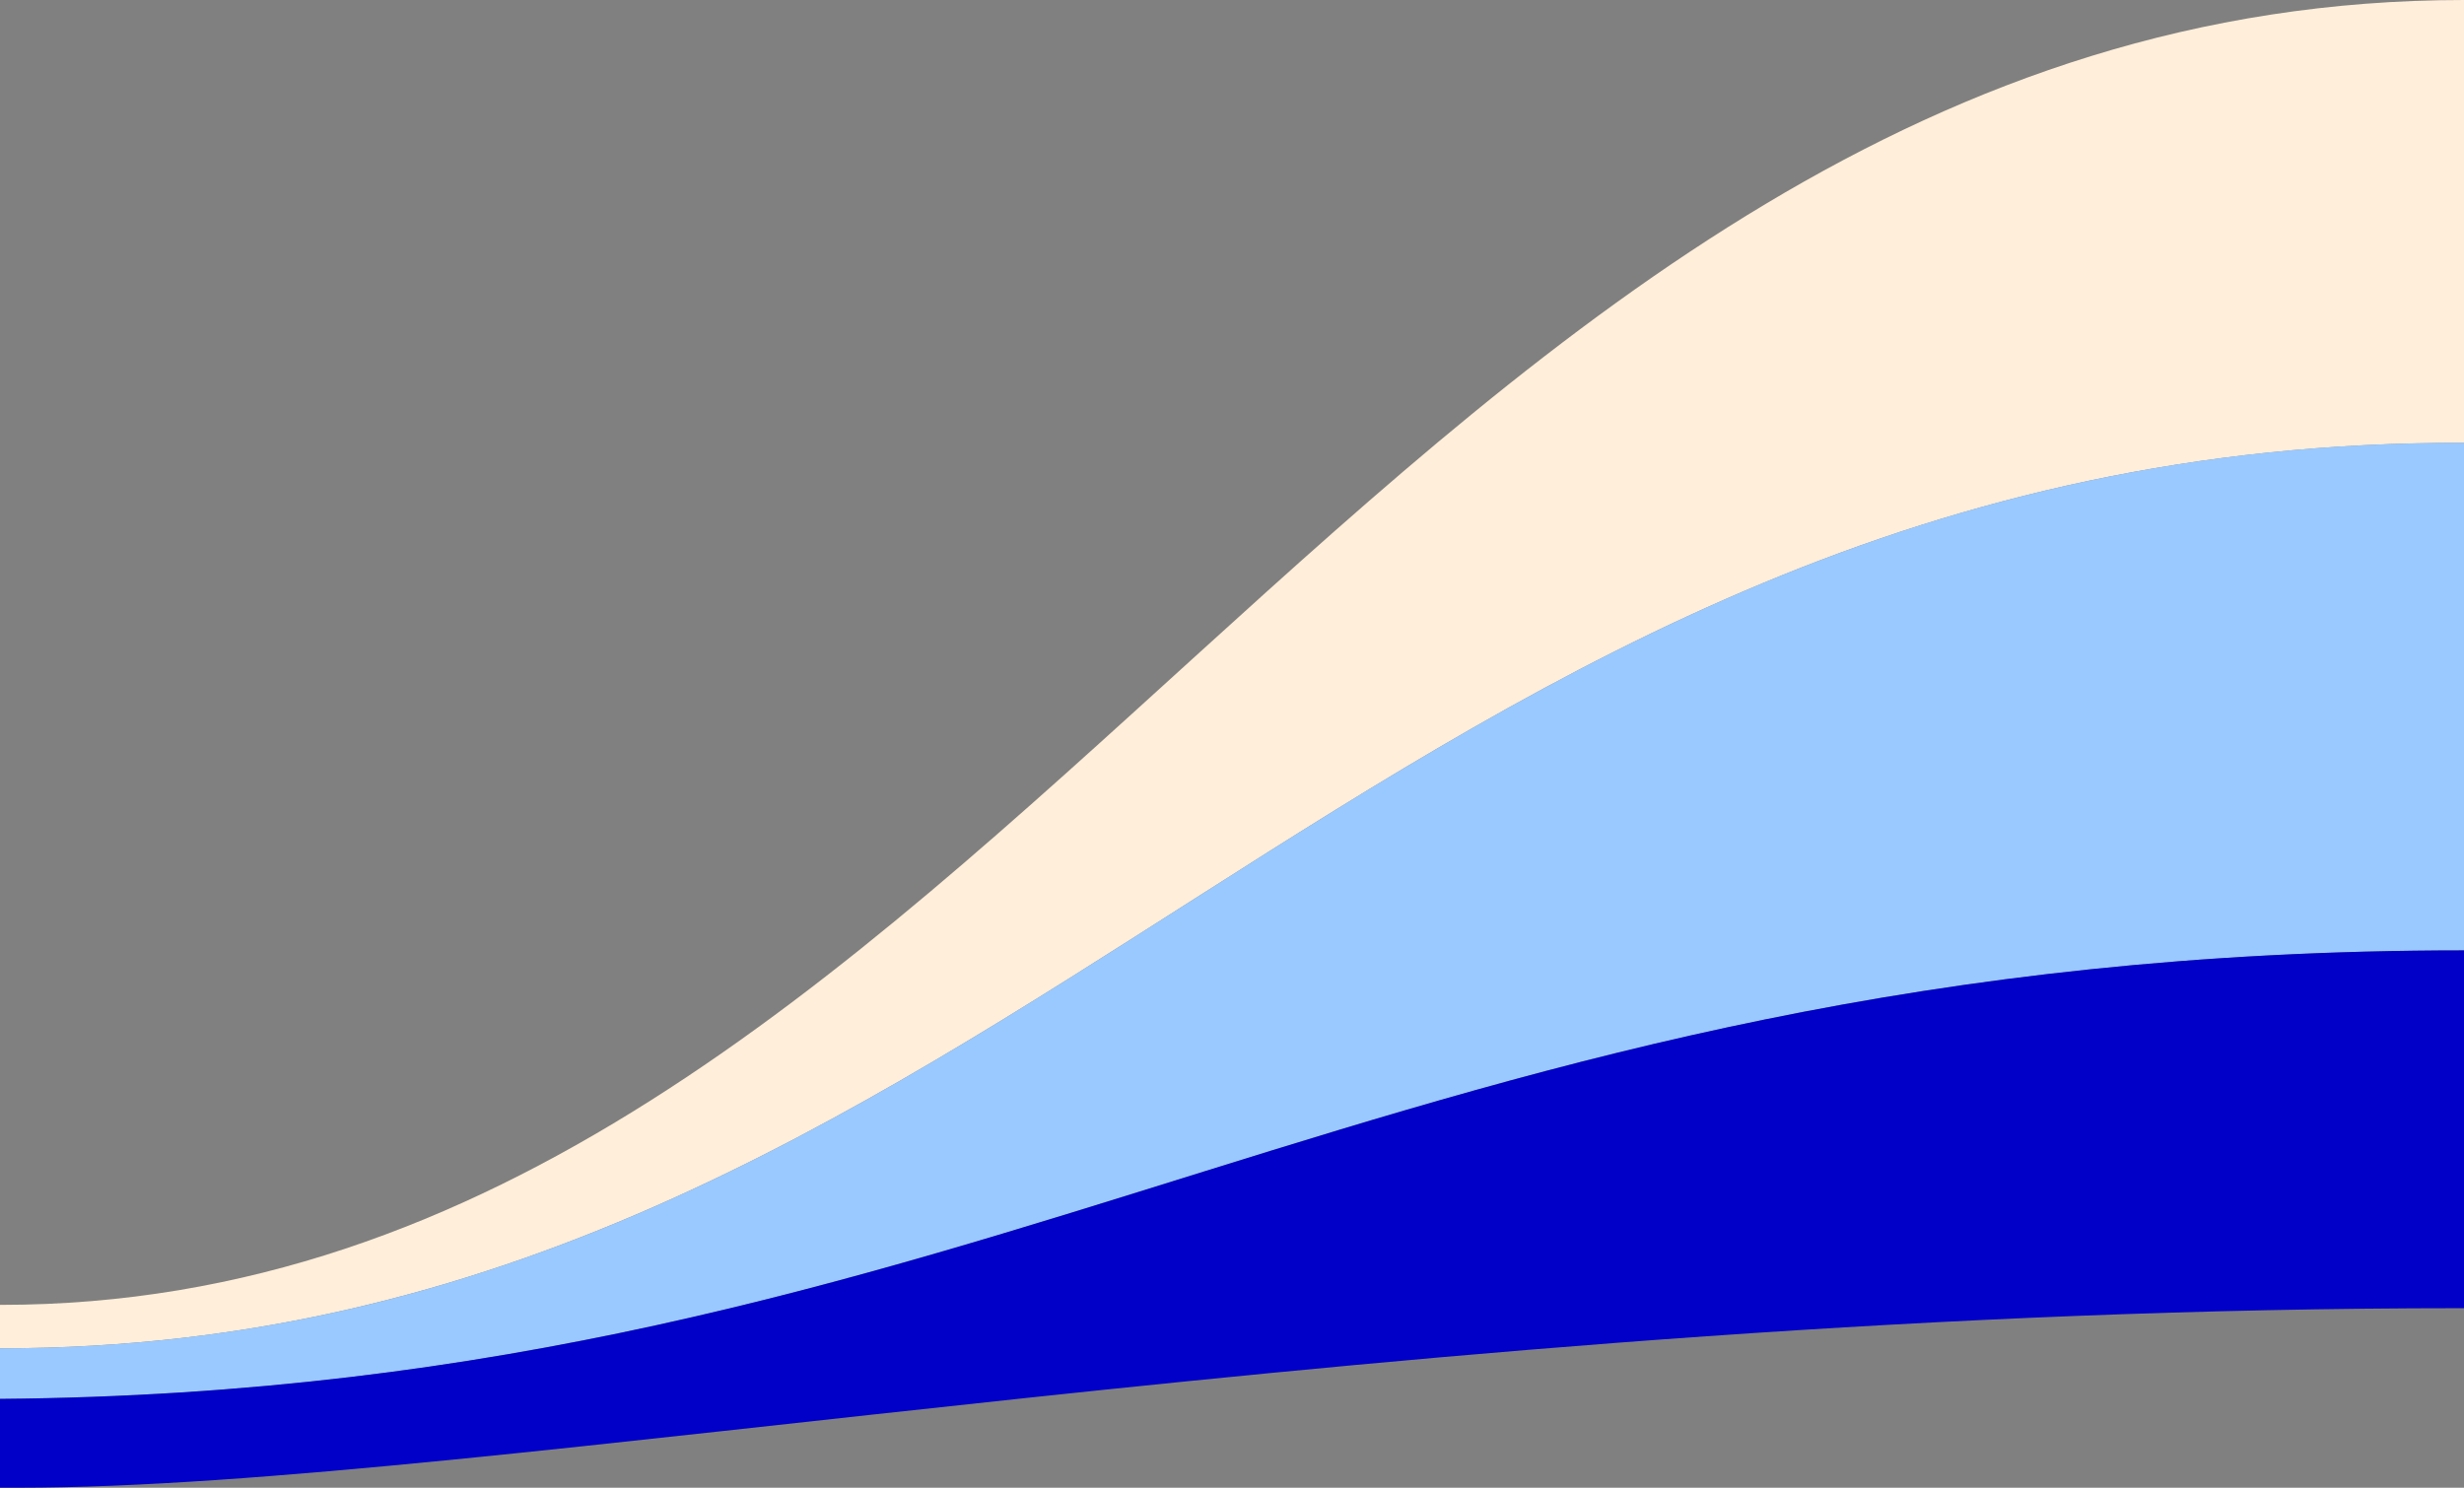
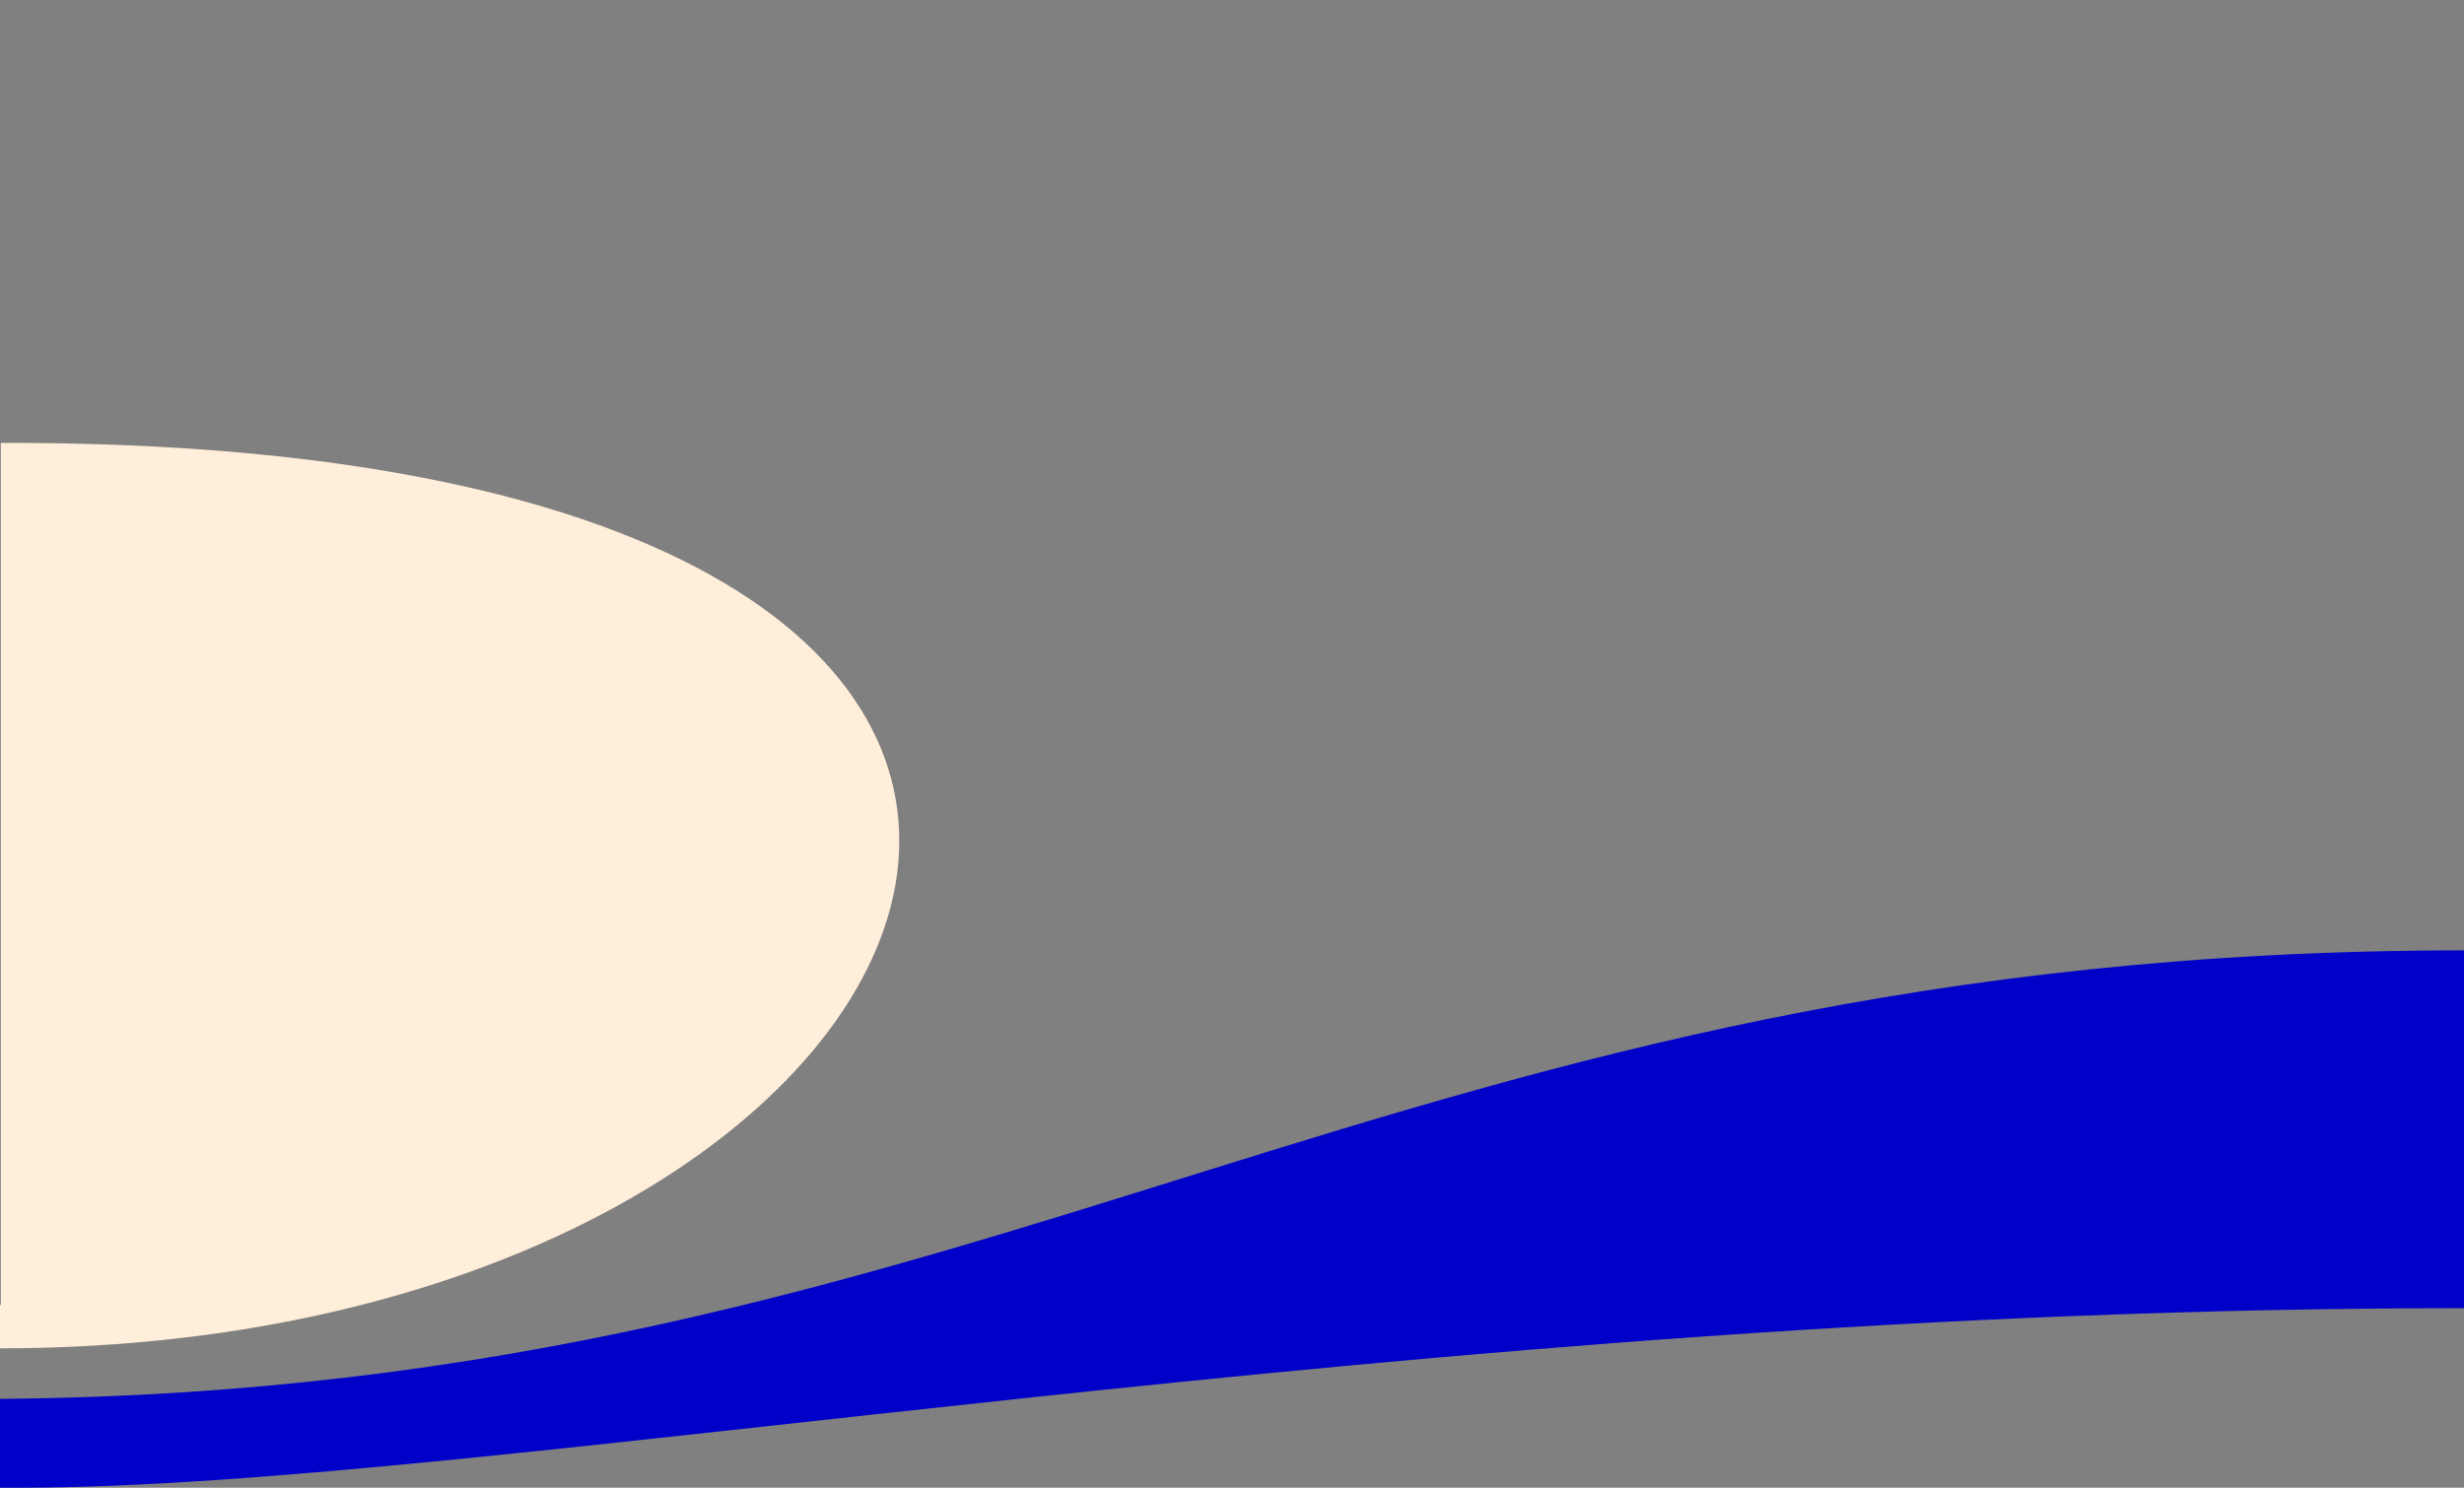
<svg xmlns="http://www.w3.org/2000/svg" viewBox="0 0 267 161.24">
  <rect x="0" y="0" width="267" height="161.24" fill="#808080" stroke="none" />
  <defs>
    <style>.cls-1{fill:#ffeed9;}.cls-2{fill:#9ac9ff;}.cls-3{fill:#0000c9;}</style>
  </defs>
  <title>Patternt_element</title>
  <g id="Layer_2" data-name="Layer 2">
    <g id="Layer_1-2" data-name="Layer 1">
-       <path class="cls-1" d="M0,146.13v-4.71H.09C106.6,141.42,151,0,267,0V48C149.79,47.63,108.39,146.13,0,146.13Z" />
-       <path class="cls-2" d="M267,103c-116.59,0-158.47,47.69-267,48.61v-5.48c108.39,0,149.79-98.5,267-98.14Z" />
+       <path class="cls-1" d="M0,146.13v-4.71H.09V48C149.79,47.63,108.39,146.13,0,146.13Z" />
      <path class="cls-3" d="M267,141.78h-.39C154,141.78,53,161.24,2,161.24H0v-9.63C108.53,150.69,150.41,103,267,103Z" />
    </g>
  </g>
</svg>